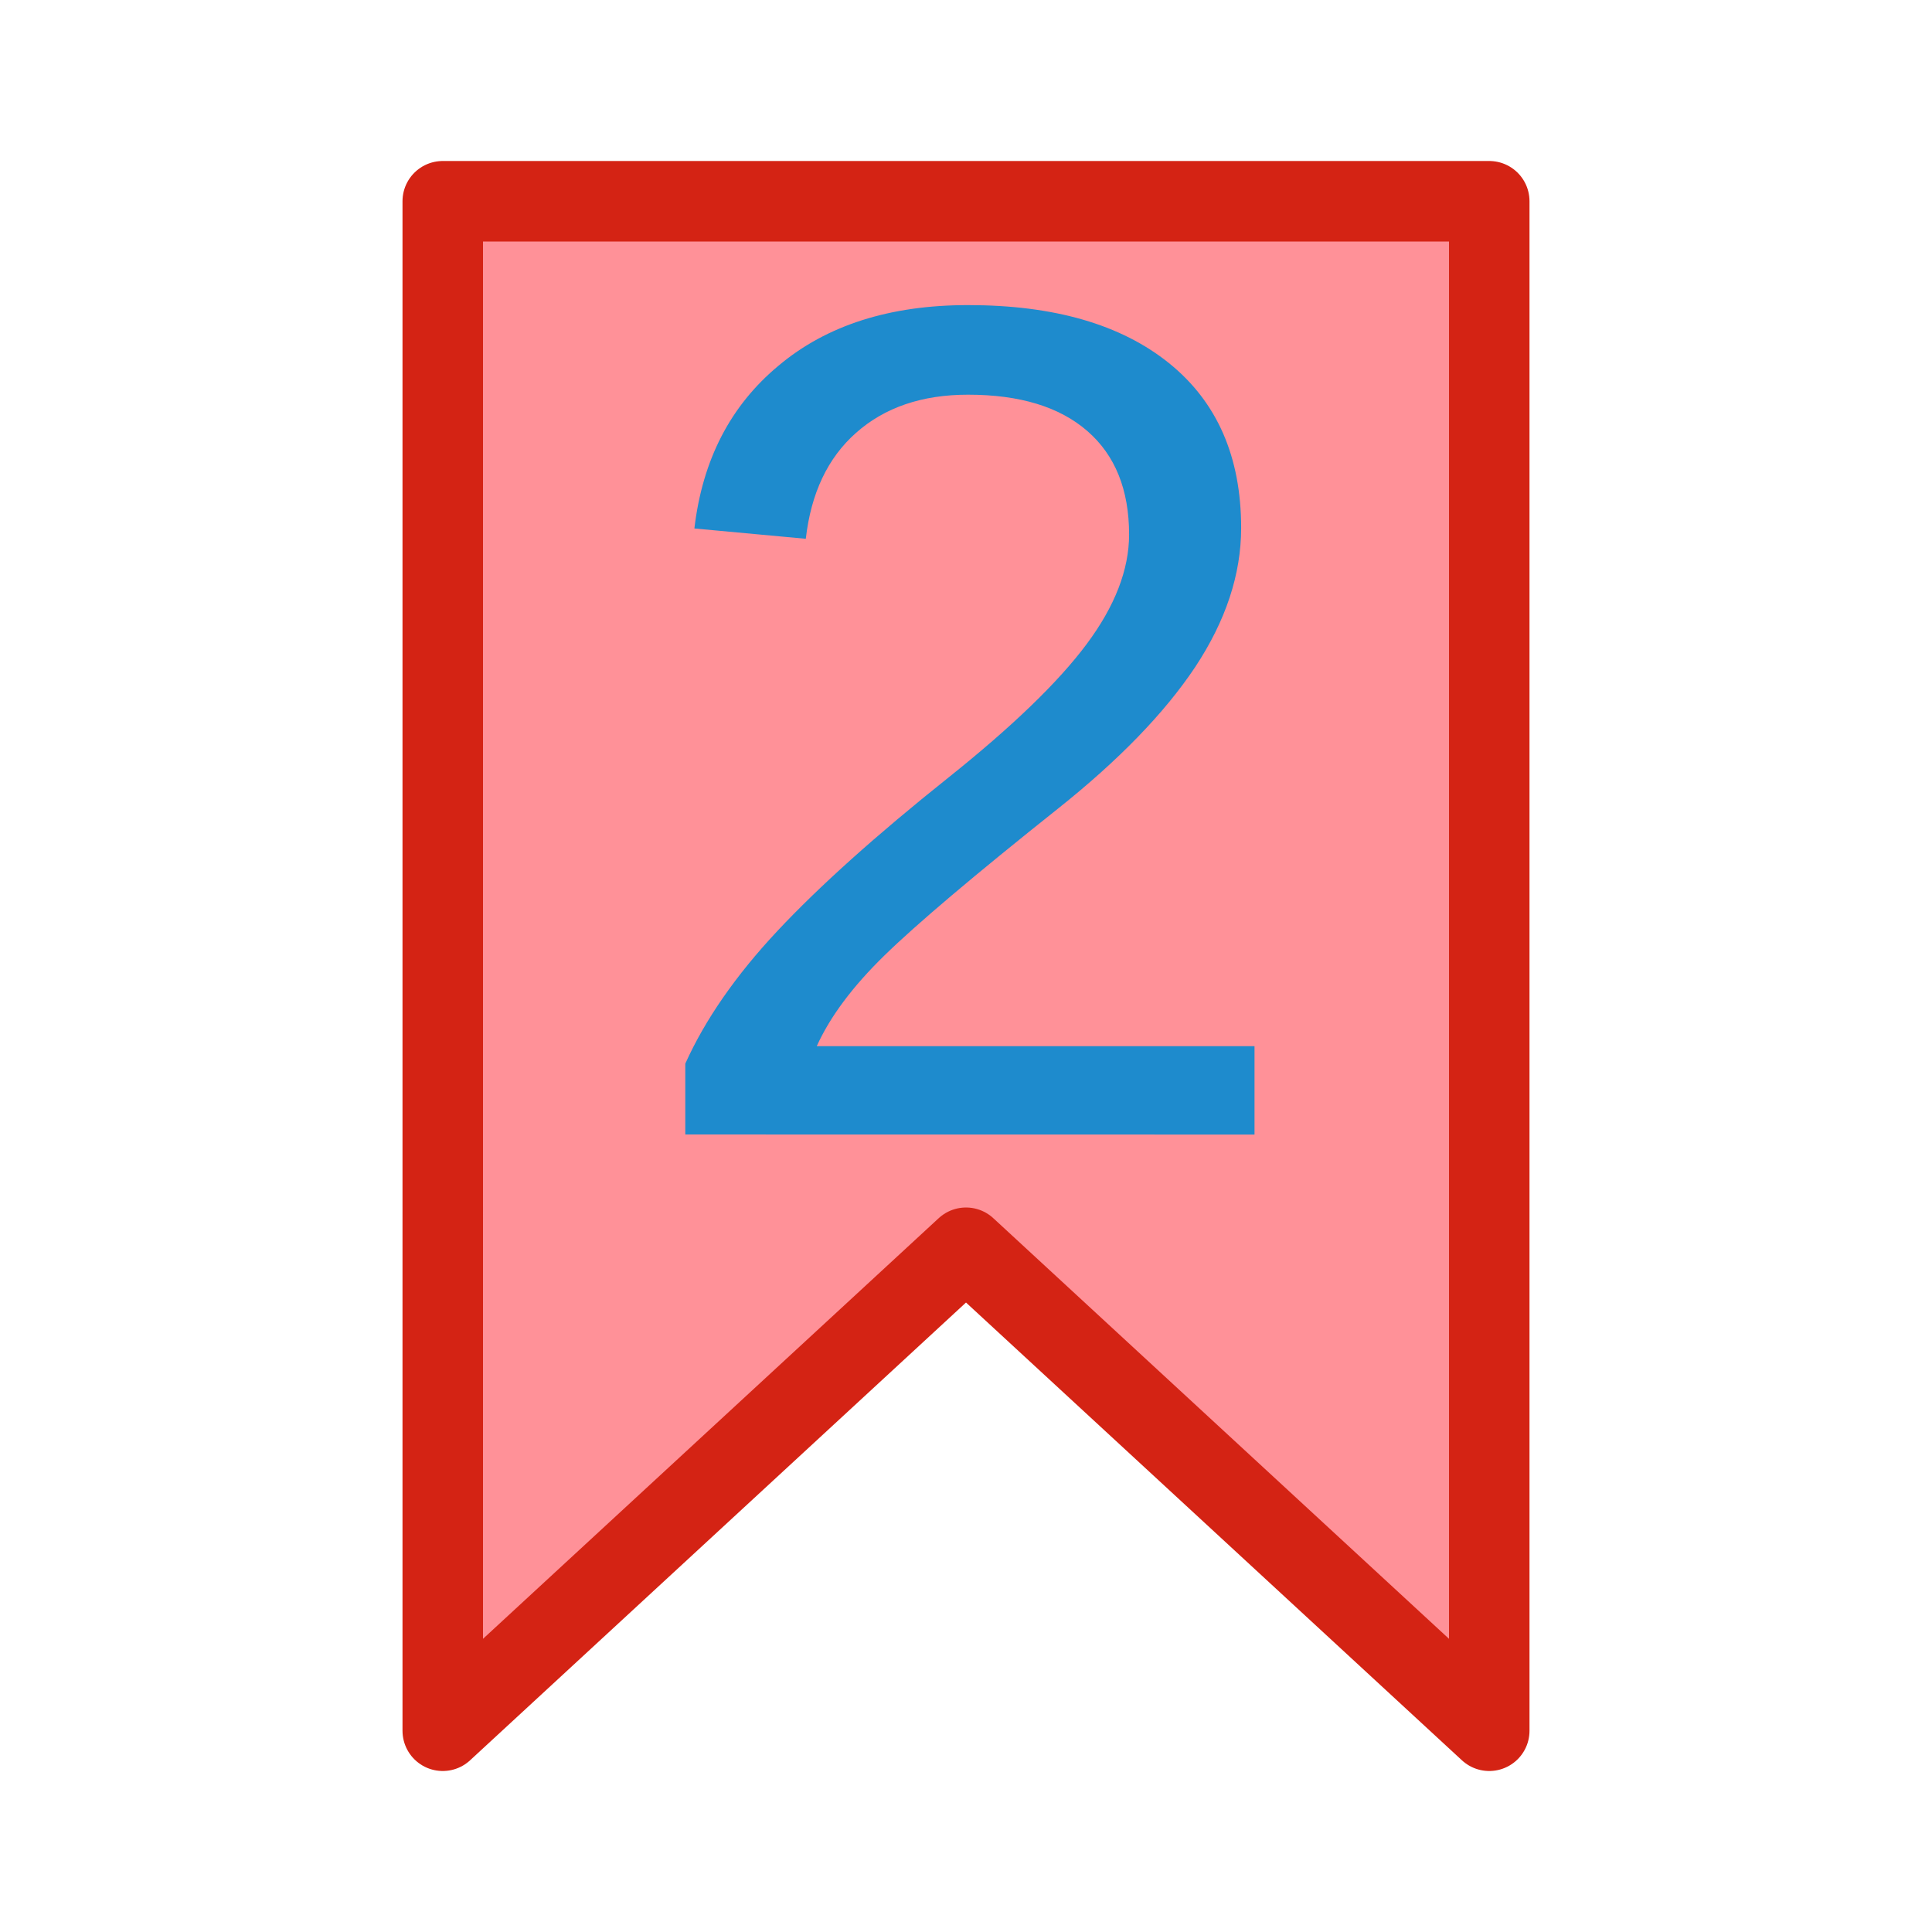
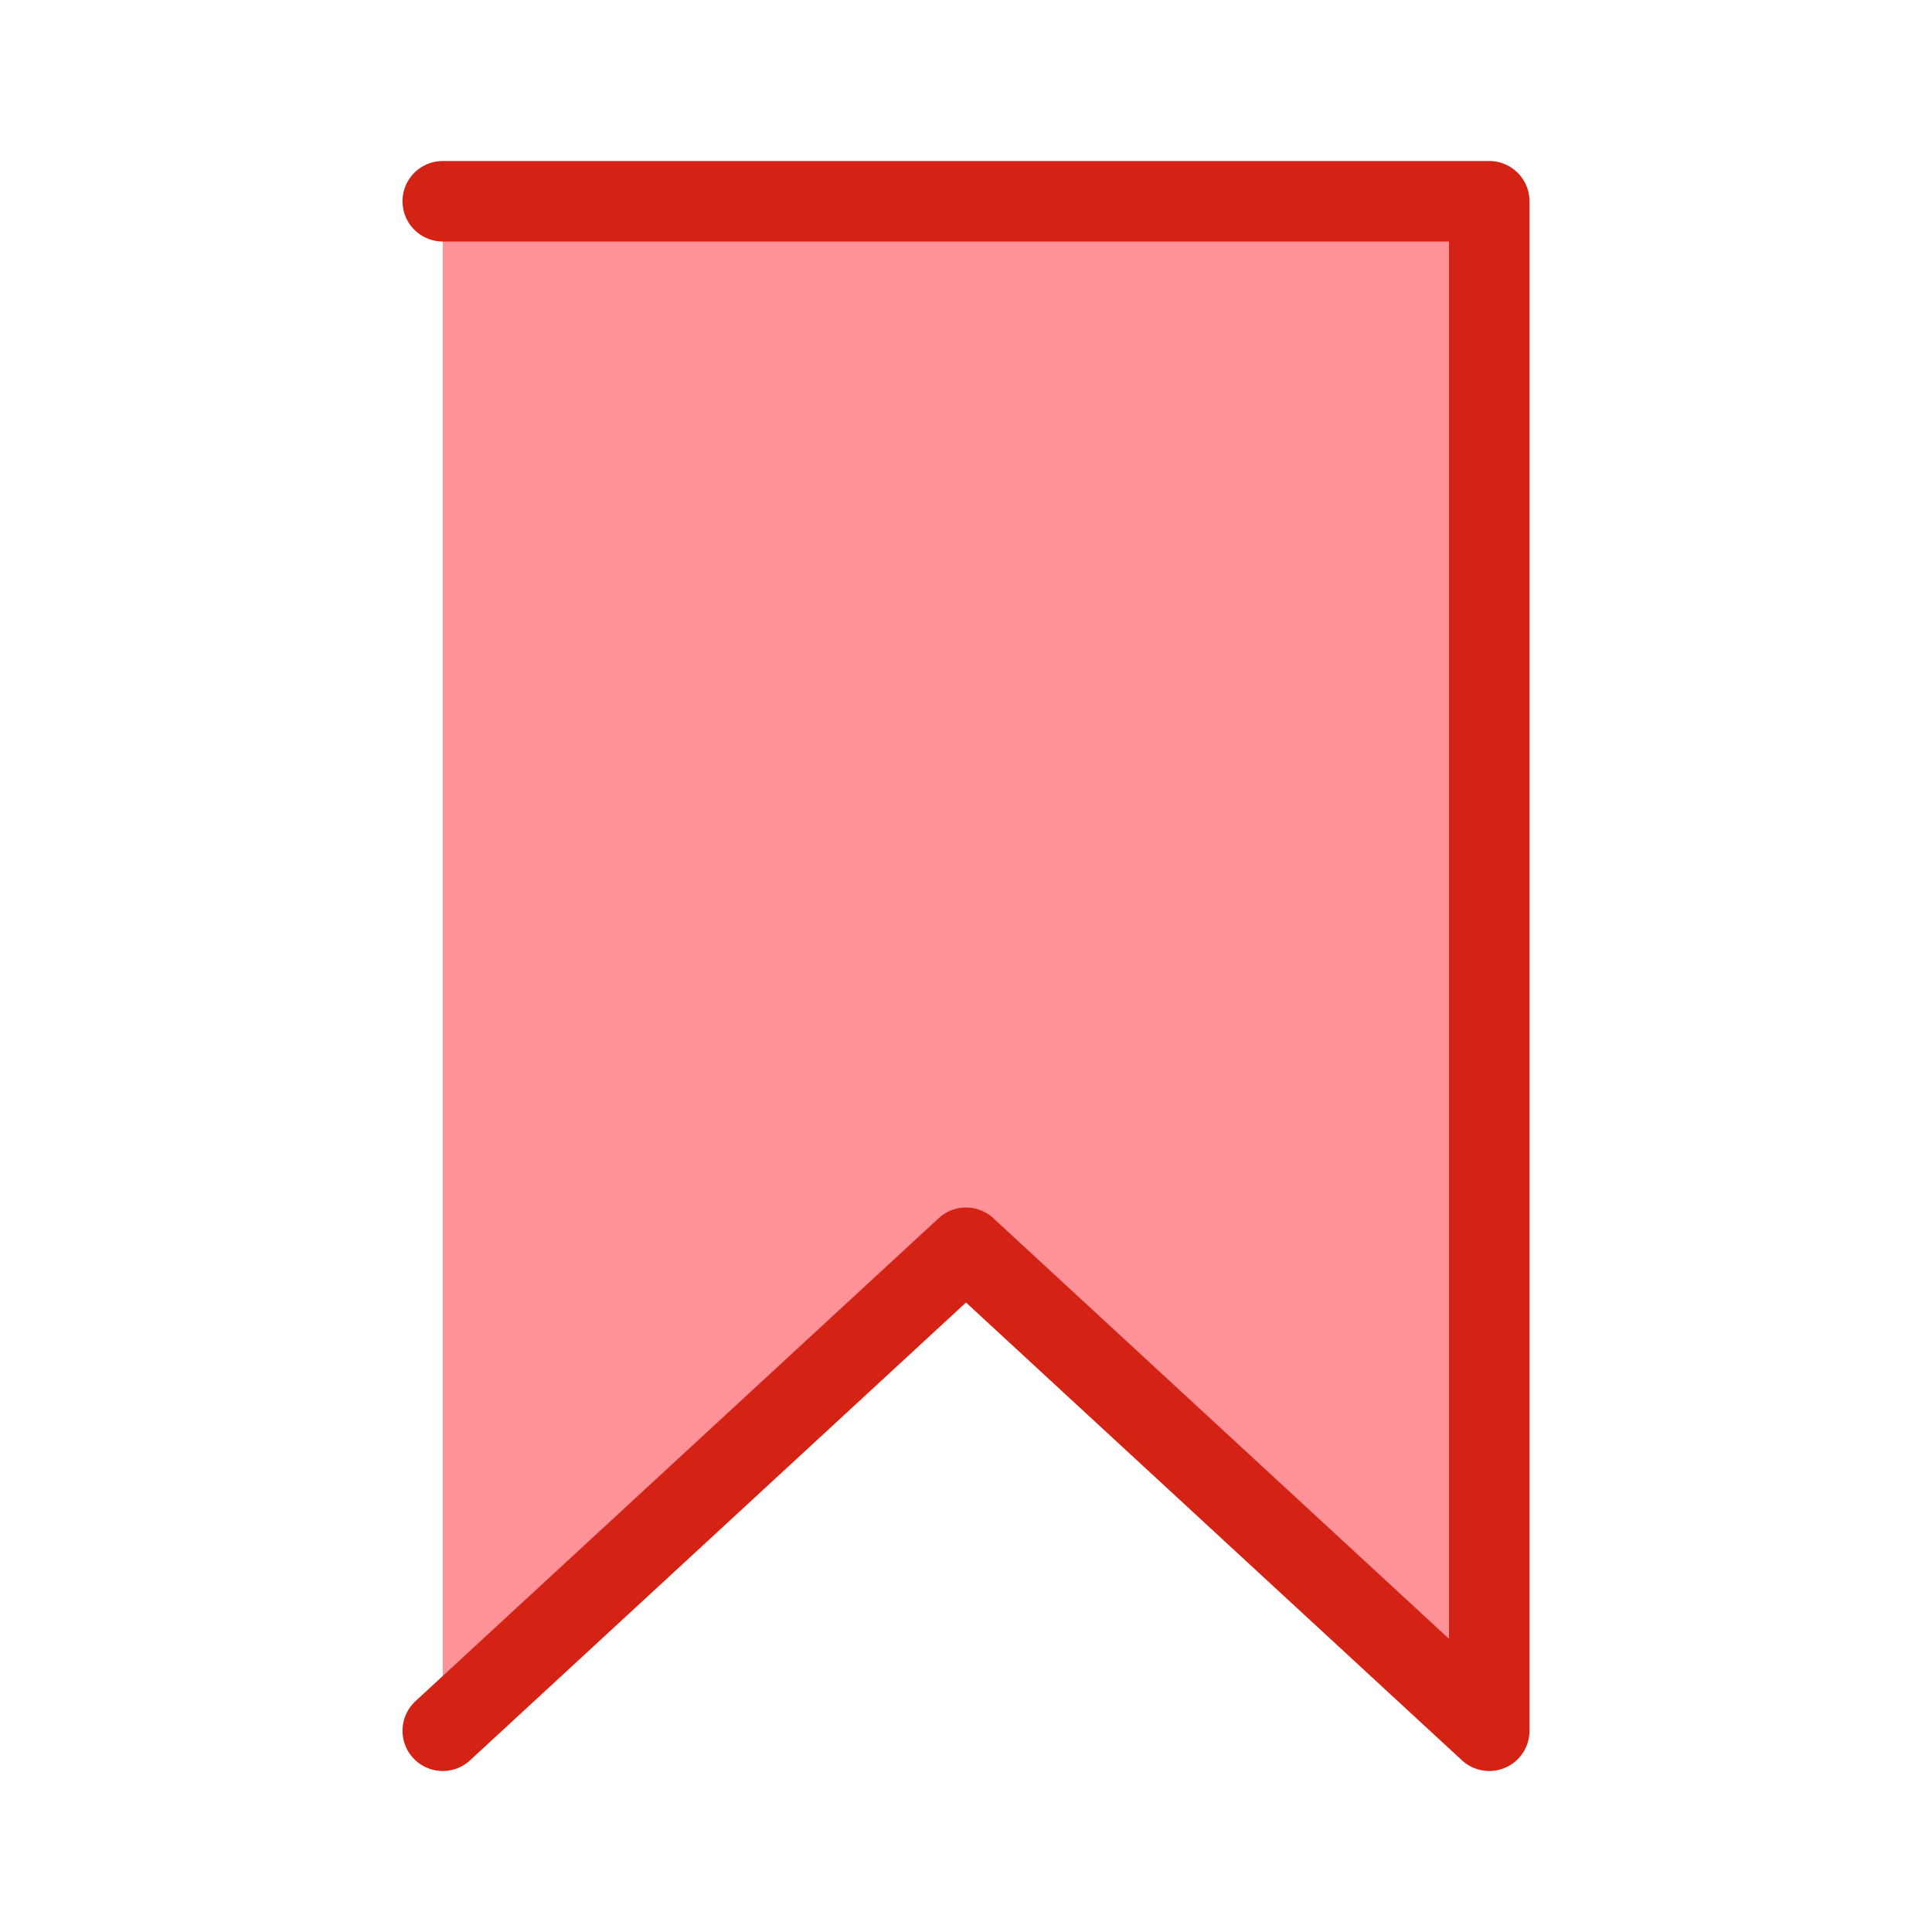
<svg xmlns="http://www.w3.org/2000/svg" version="1.1" viewBox="0 0 24 24">
-   <path d="m5.5 2.5h13v19l-6.5-6-6.5 6z" fill="#ff9198" stroke="#d42314" stroke-linecap="round" stroke-linejoin="round" />
-   <path d="m8.513 14.093v-0.88q0.369-0.82 1.143-1.647 0.782-0.835 2.121-1.903 1.196-0.955 1.722-1.662 0.527-0.707 0.527-1.361 0-0.835-0.519-1.286t-1.482-0.451q-0.857 0-1.391 0.474-0.527 0.466-0.624 1.316l-1.384-0.128q0.15-1.279 1.046-2.023 0.895-0.752 2.354-0.752 1.602 0 2.497 0.722 0.895 0.722 0.895 2.046 0 0.865-0.572 1.73-0.572 0.857-1.707 1.76-1.55 1.234-2.151 1.82-0.594 0.579-0.842 1.128h5.438v1.098z" fill="#1e8bcd" />
+   <path d="m5.5 2.5h13v19l-6.5-6-6.5 6" fill="#ff9198" stroke="#d42314" stroke-linecap="round" stroke-linejoin="round" />
</svg>